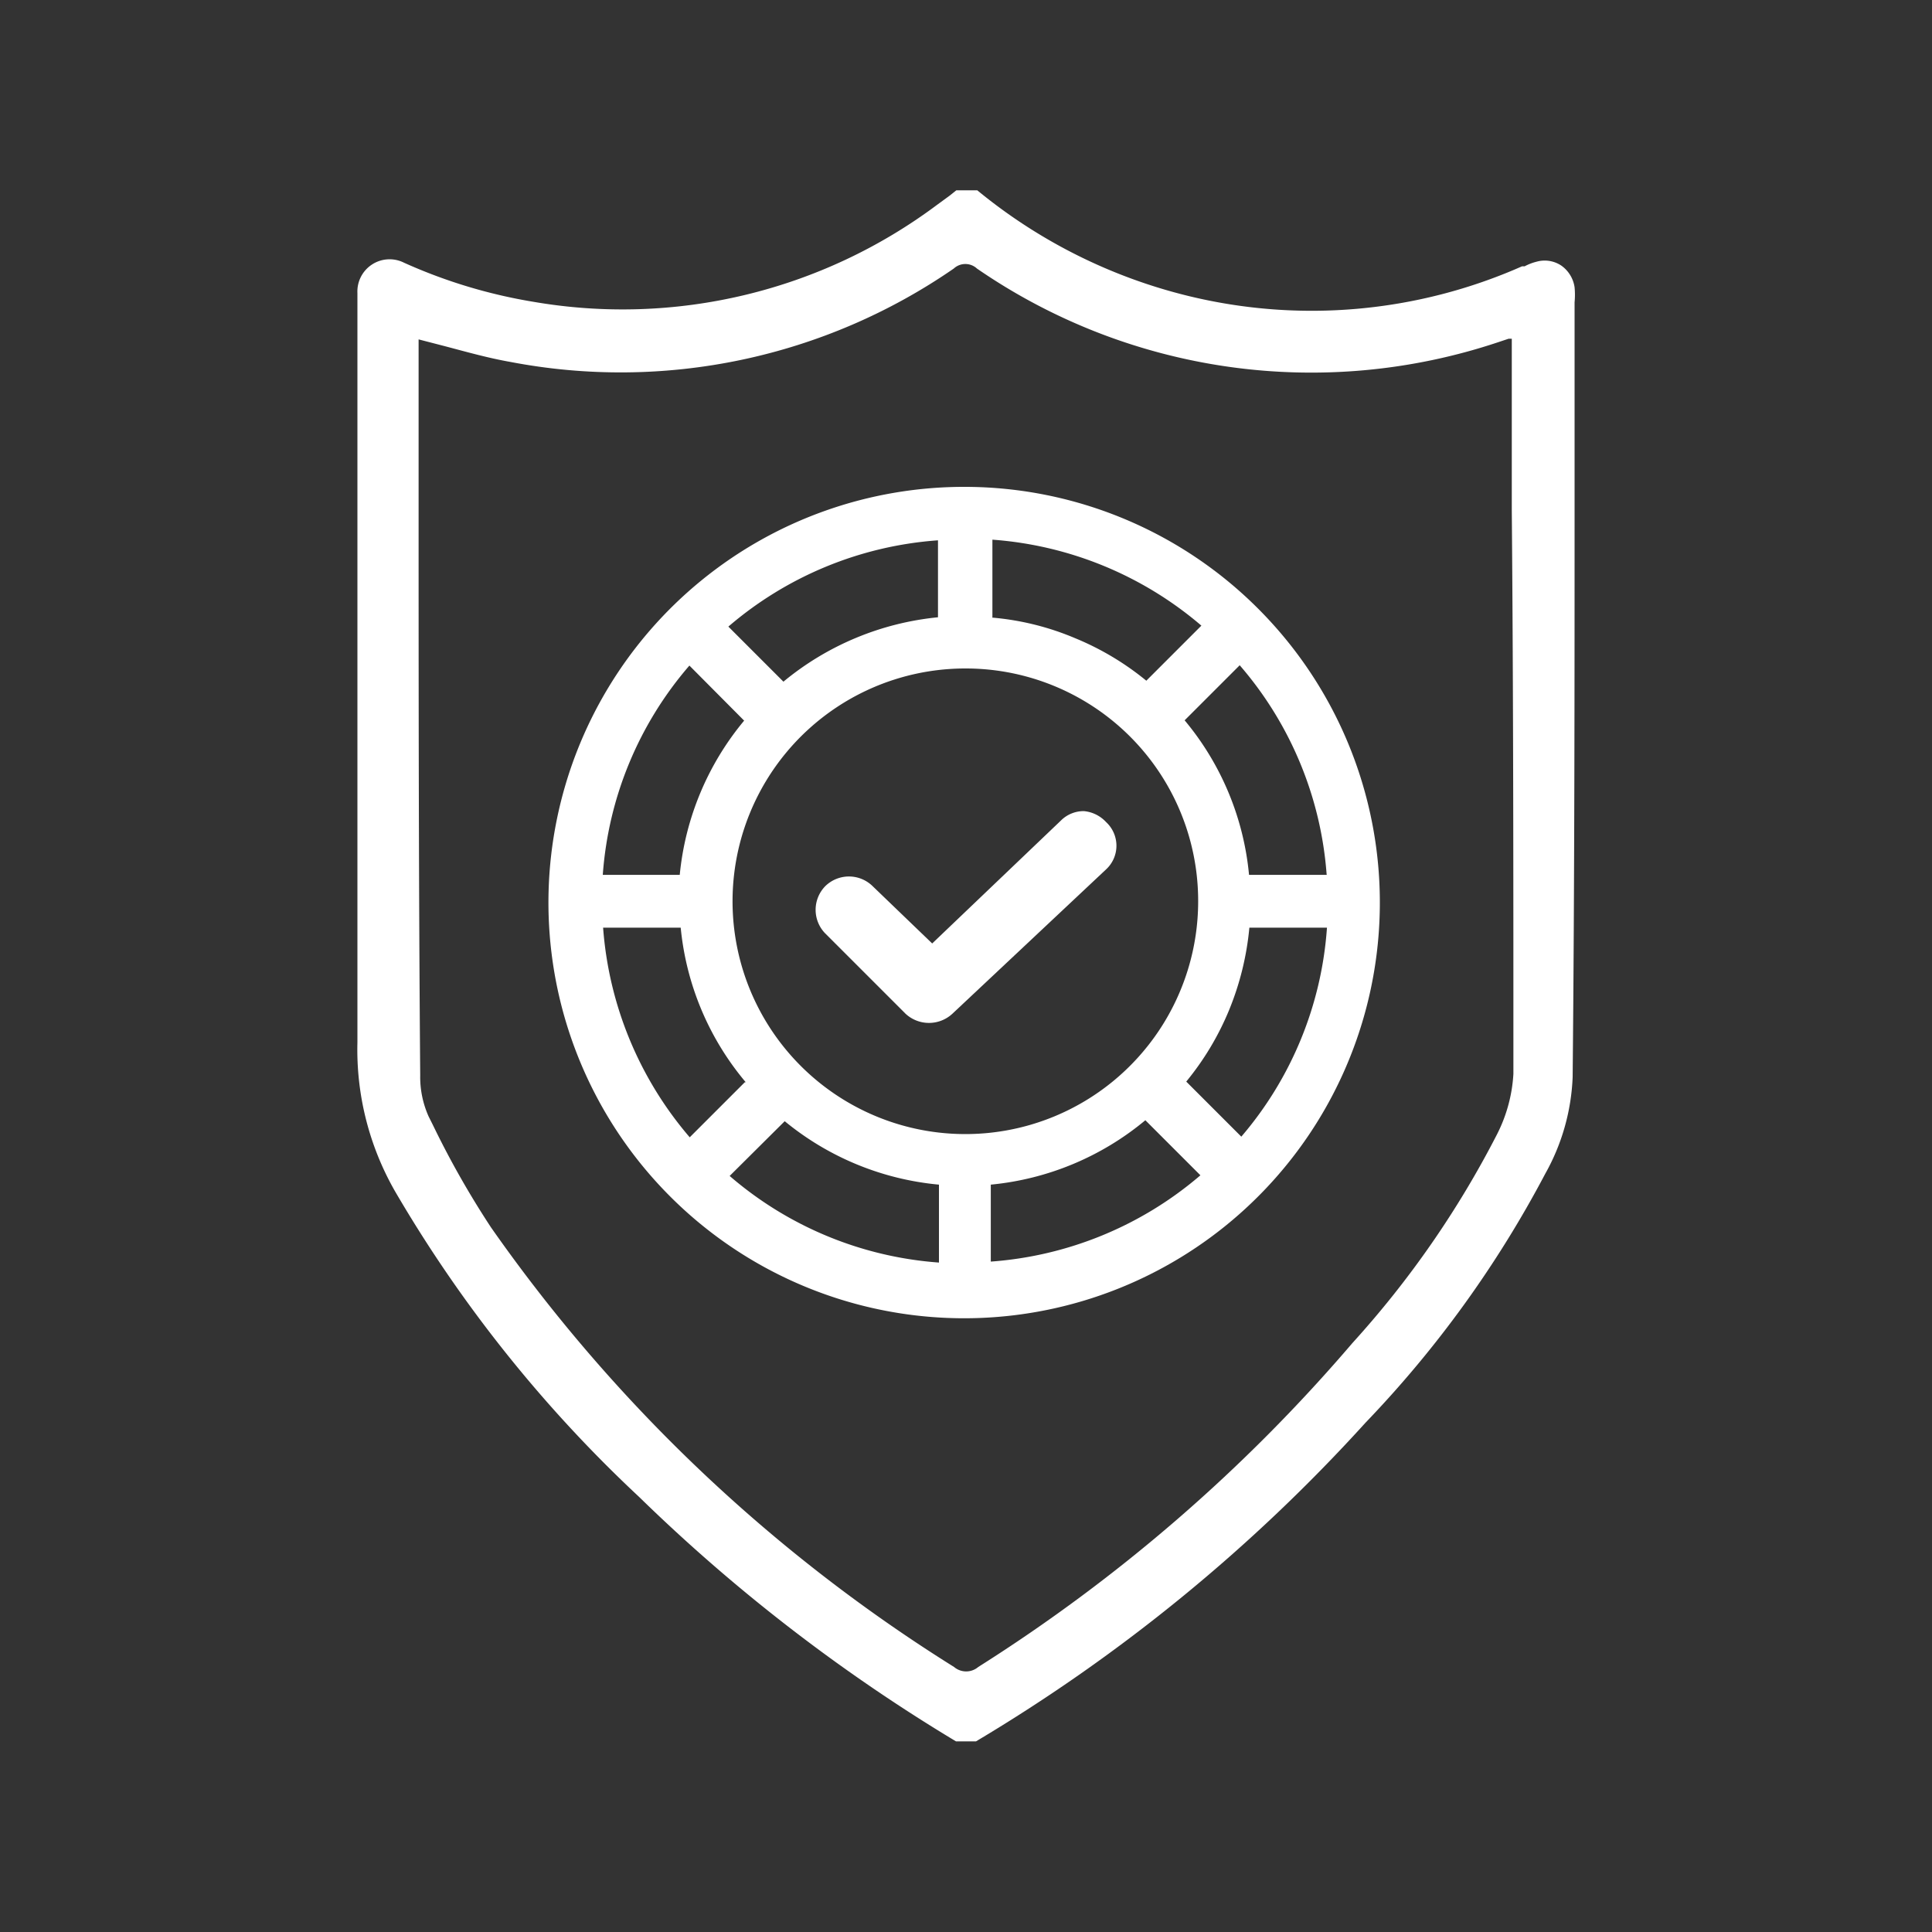
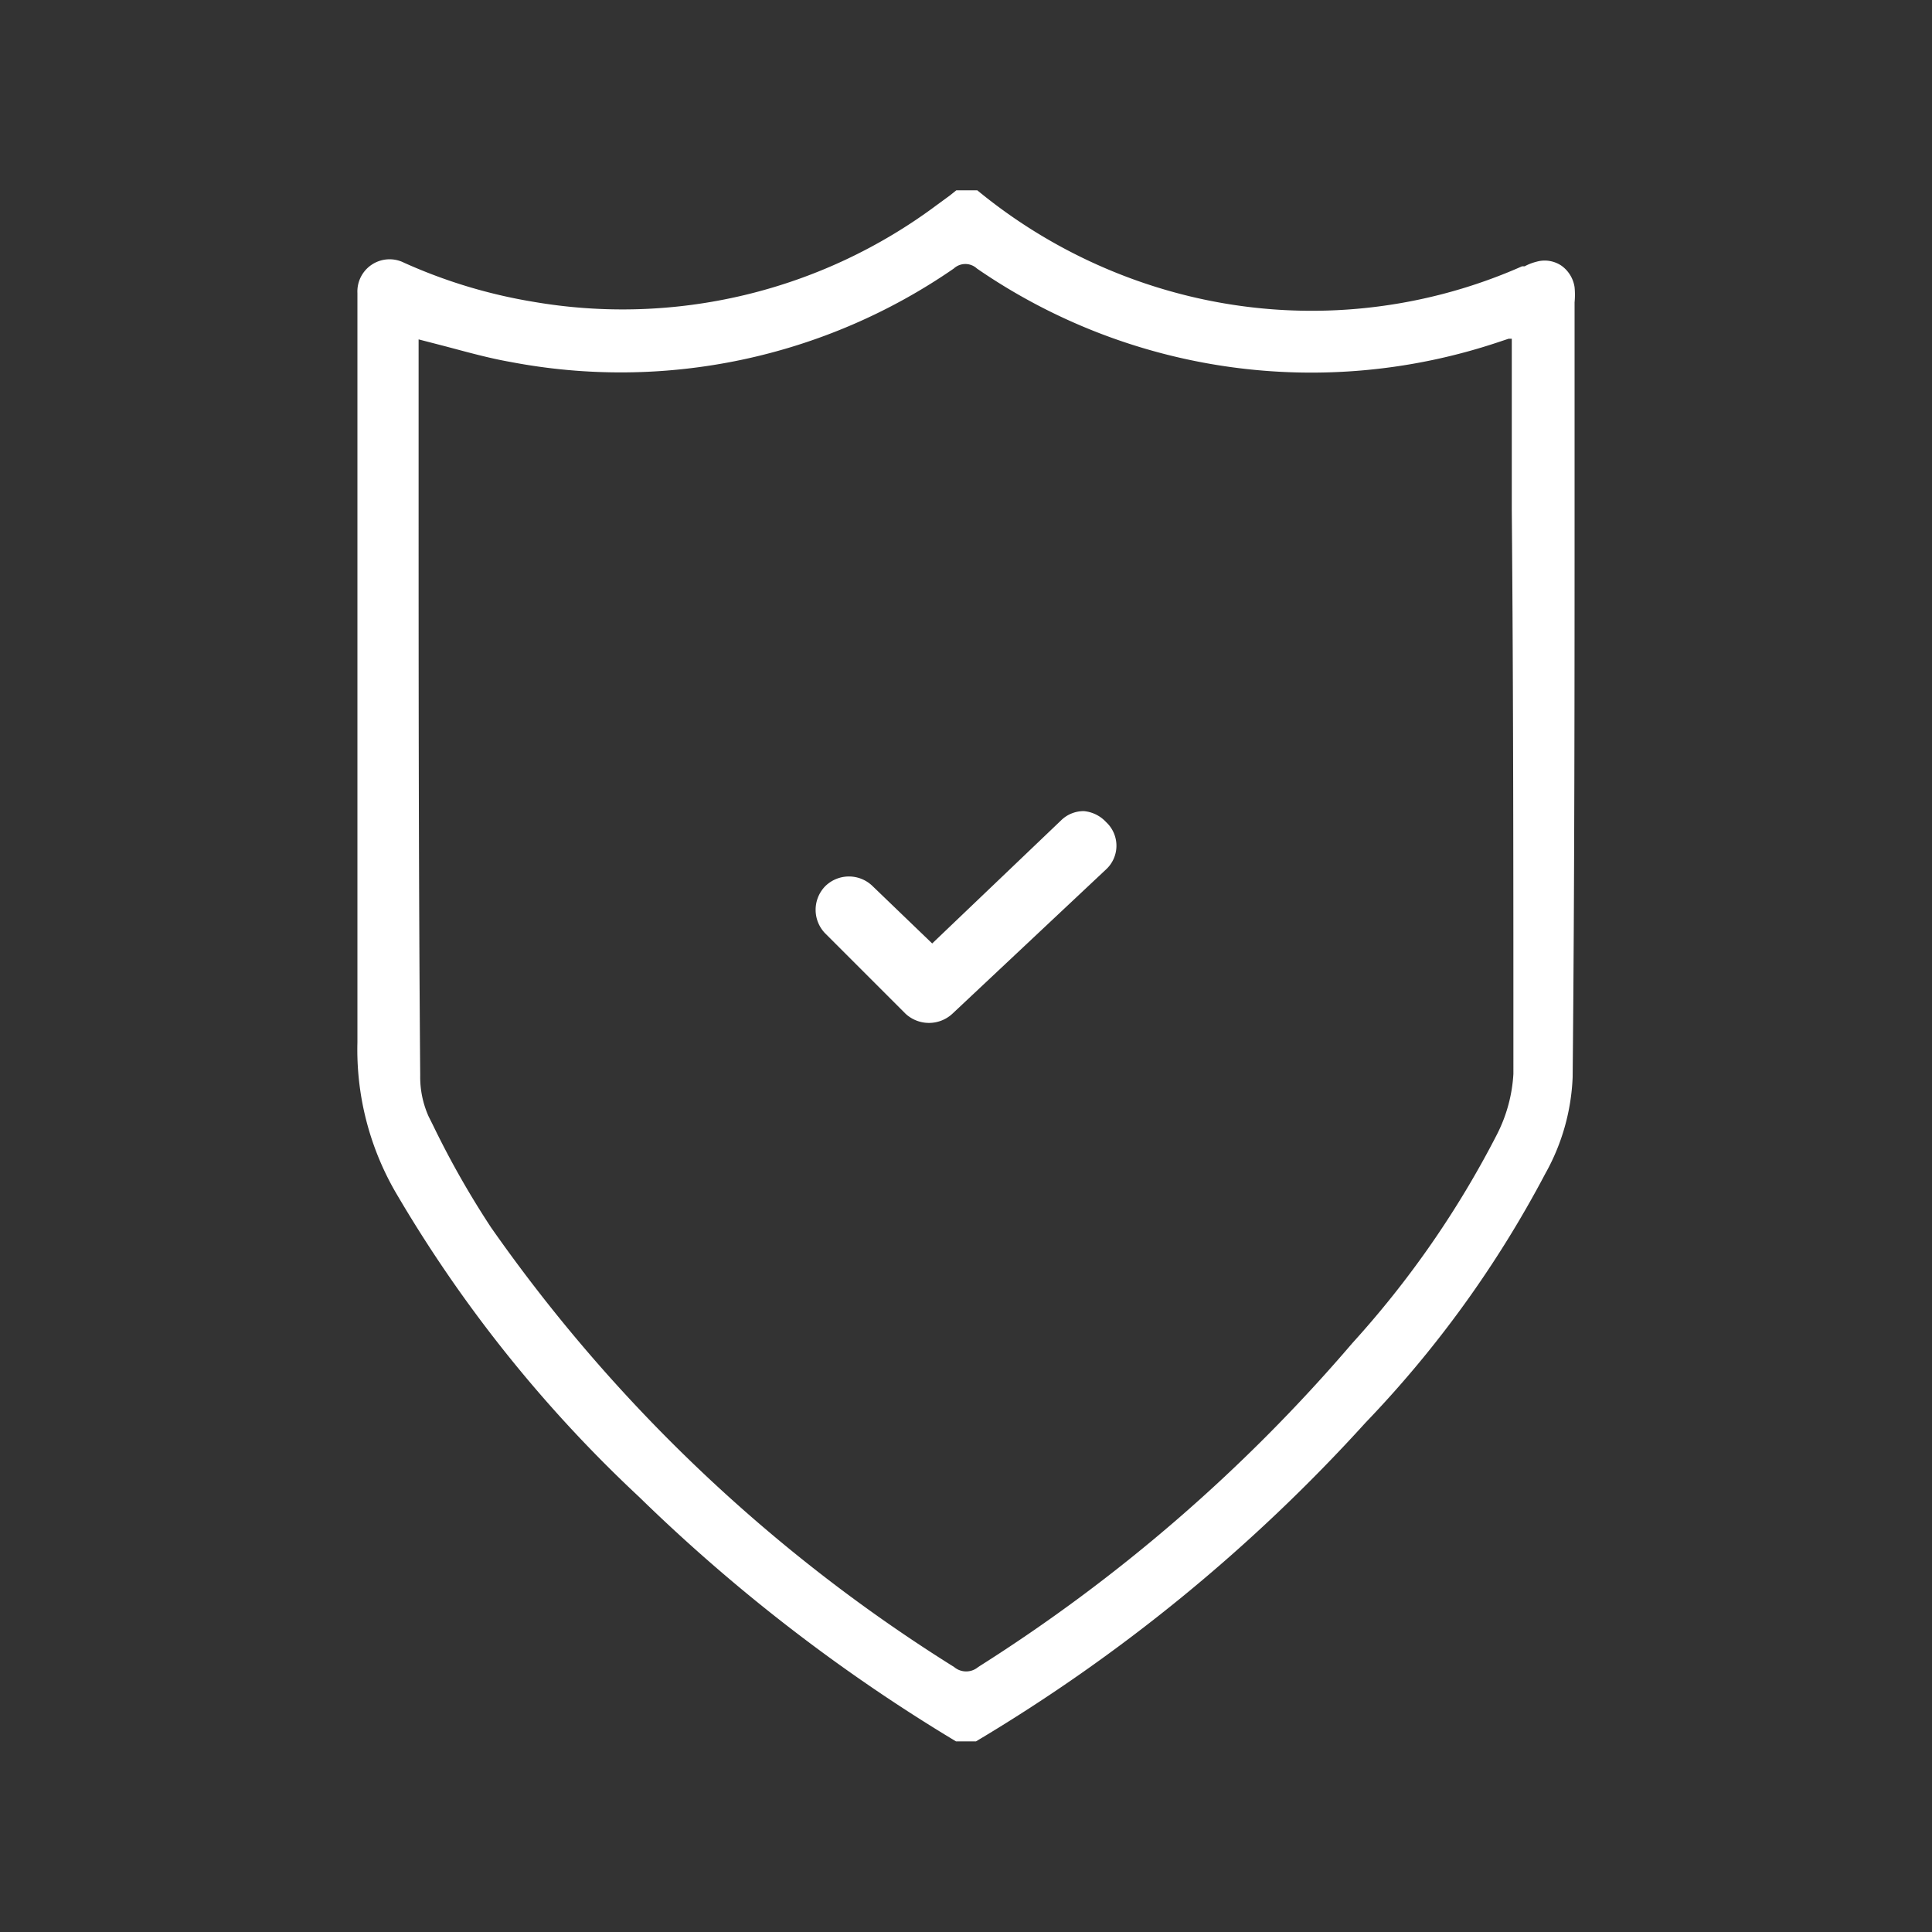
<svg xmlns="http://www.w3.org/2000/svg" id="Layer_1" data-name="Layer 1" viewBox="0 0 60 60">
  <rect x="0" y="0" width="60" height="60" fill="#333333" stroke="none" />
  <defs>
    <style>.cls-1{fill:#fff;}</style>
  </defs>
-   <path class="cls-1" d="M30,15.12a12.91,12.91,0,1,0,9.11,3.82A12.89,12.89,0,0,0,30,15.12Zm.77,21.67a8.81,8.81,0,0,0,4.8-2l1.71,1.71a11.24,11.24,0,0,1-6.51,2.68Zm-7.64-3.18-1.71,1.71a11.27,11.27,0,0,1-2.69-6.51h2.41A8.76,8.76,0,0,0,23.16,33.61Zm6-14.44a8.89,8.89,0,0,0-4.8,2l-1.71-1.71a11.21,11.21,0,0,1,6.51-2.68Zm-10.41,8a11.15,11.15,0,0,1,2.69-6.5l1.7,1.71a8.81,8.81,0,0,0-2,4.79ZM37.21,28A7.23,7.23,0,1,1,30,20.76v0A7.22,7.22,0,0,1,37.21,28Zm4,.81a11.16,11.16,0,0,1-2.66,6.49l-1.71-1.71a8.73,8.73,0,0,0,1.33-2.22,8.9,8.9,0,0,0,.63-2.56Zm0-1.64H38.79a8.76,8.76,0,0,0-2-4.8l1.71-1.71A11.18,11.18,0,0,1,41.2,27.16Zm-10.39-8V16.76a11.23,11.23,0,0,1,6.49,2.67l-1.71,1.71a8.69,8.69,0,0,0-2.21-1.32A8.44,8.44,0,0,0,30.81,19.18ZM29.16,36.79v2.42a11.18,11.18,0,0,1-6.5-2.69l1.71-1.7A8.81,8.81,0,0,0,29.16,36.79Z" />
  <path class="cls-1" d="M48.9,15.24V9.39a2.48,2.48,0,0,0,0-.47,1,1,0,0,0-.41-.67.93.93,0,0,0-.78-.12,1.58,1.58,0,0,0-.36.14l-.08,0a16.15,16.15,0,0,1-10.37.92,16.45,16.45,0,0,1-6.55-3.28l0,0H29.7l-.2.16-.41.3a16.31,16.31,0,0,1-12.54,3,16.16,16.16,0,0,1-4-1.21,1,1,0,0,0-1.45.94v.42c0,2,0,4,0,6,0,5.52,0,11.23,0,16.85A8.85,8.85,0,0,0,12.27,37a41.79,41.79,0,0,0,7.58,9.49,53.67,53.67,0,0,0,9.84,7.59l0,0h.62l0,0,0,0v0a52.82,52.82,0,0,0,12.1-9.9,34.1,34.1,0,0,0,5.58-7.73,6.66,6.66,0,0,0,.85-3C48.9,27.34,48.9,21.19,48.9,15.24ZM47,33.35a4.72,4.72,0,0,1-.51,1.88A30,30,0,0,1,42,41.71,51.43,51.43,0,0,1,30.38,51.77a.58.58,0,0,1-.75,0A49.68,49.68,0,0,1,15.25,38.12a27.84,27.84,0,0,1-1.81-3.19l-.13-.26a3,3,0,0,1-.26-1.28C13,27.25,13,21,13,15V10.54l.85.22c.68.18,1.32.36,2,.48a18.2,18.2,0,0,0,13.77-2.9.53.53,0,0,1,.72,0,18.3,18.3,0,0,0,16.18,2.29l.33-.11.1,0v5.34C47,21.57,47,27.51,47,33.35Z" />
  <path class="cls-1" d="M33.66,25.19h0a1,1,0,0,0-.71.29l-4,3.82L27.1,27.52a1.05,1.05,0,0,0-1.47,0,1.05,1.05,0,0,0,0,1.47l2.49,2.49a1.07,1.07,0,0,0,1.46,0L34.35,27a1,1,0,0,0,0-1.47A1.07,1.07,0,0,0,33.66,25.19Z" />
</svg>